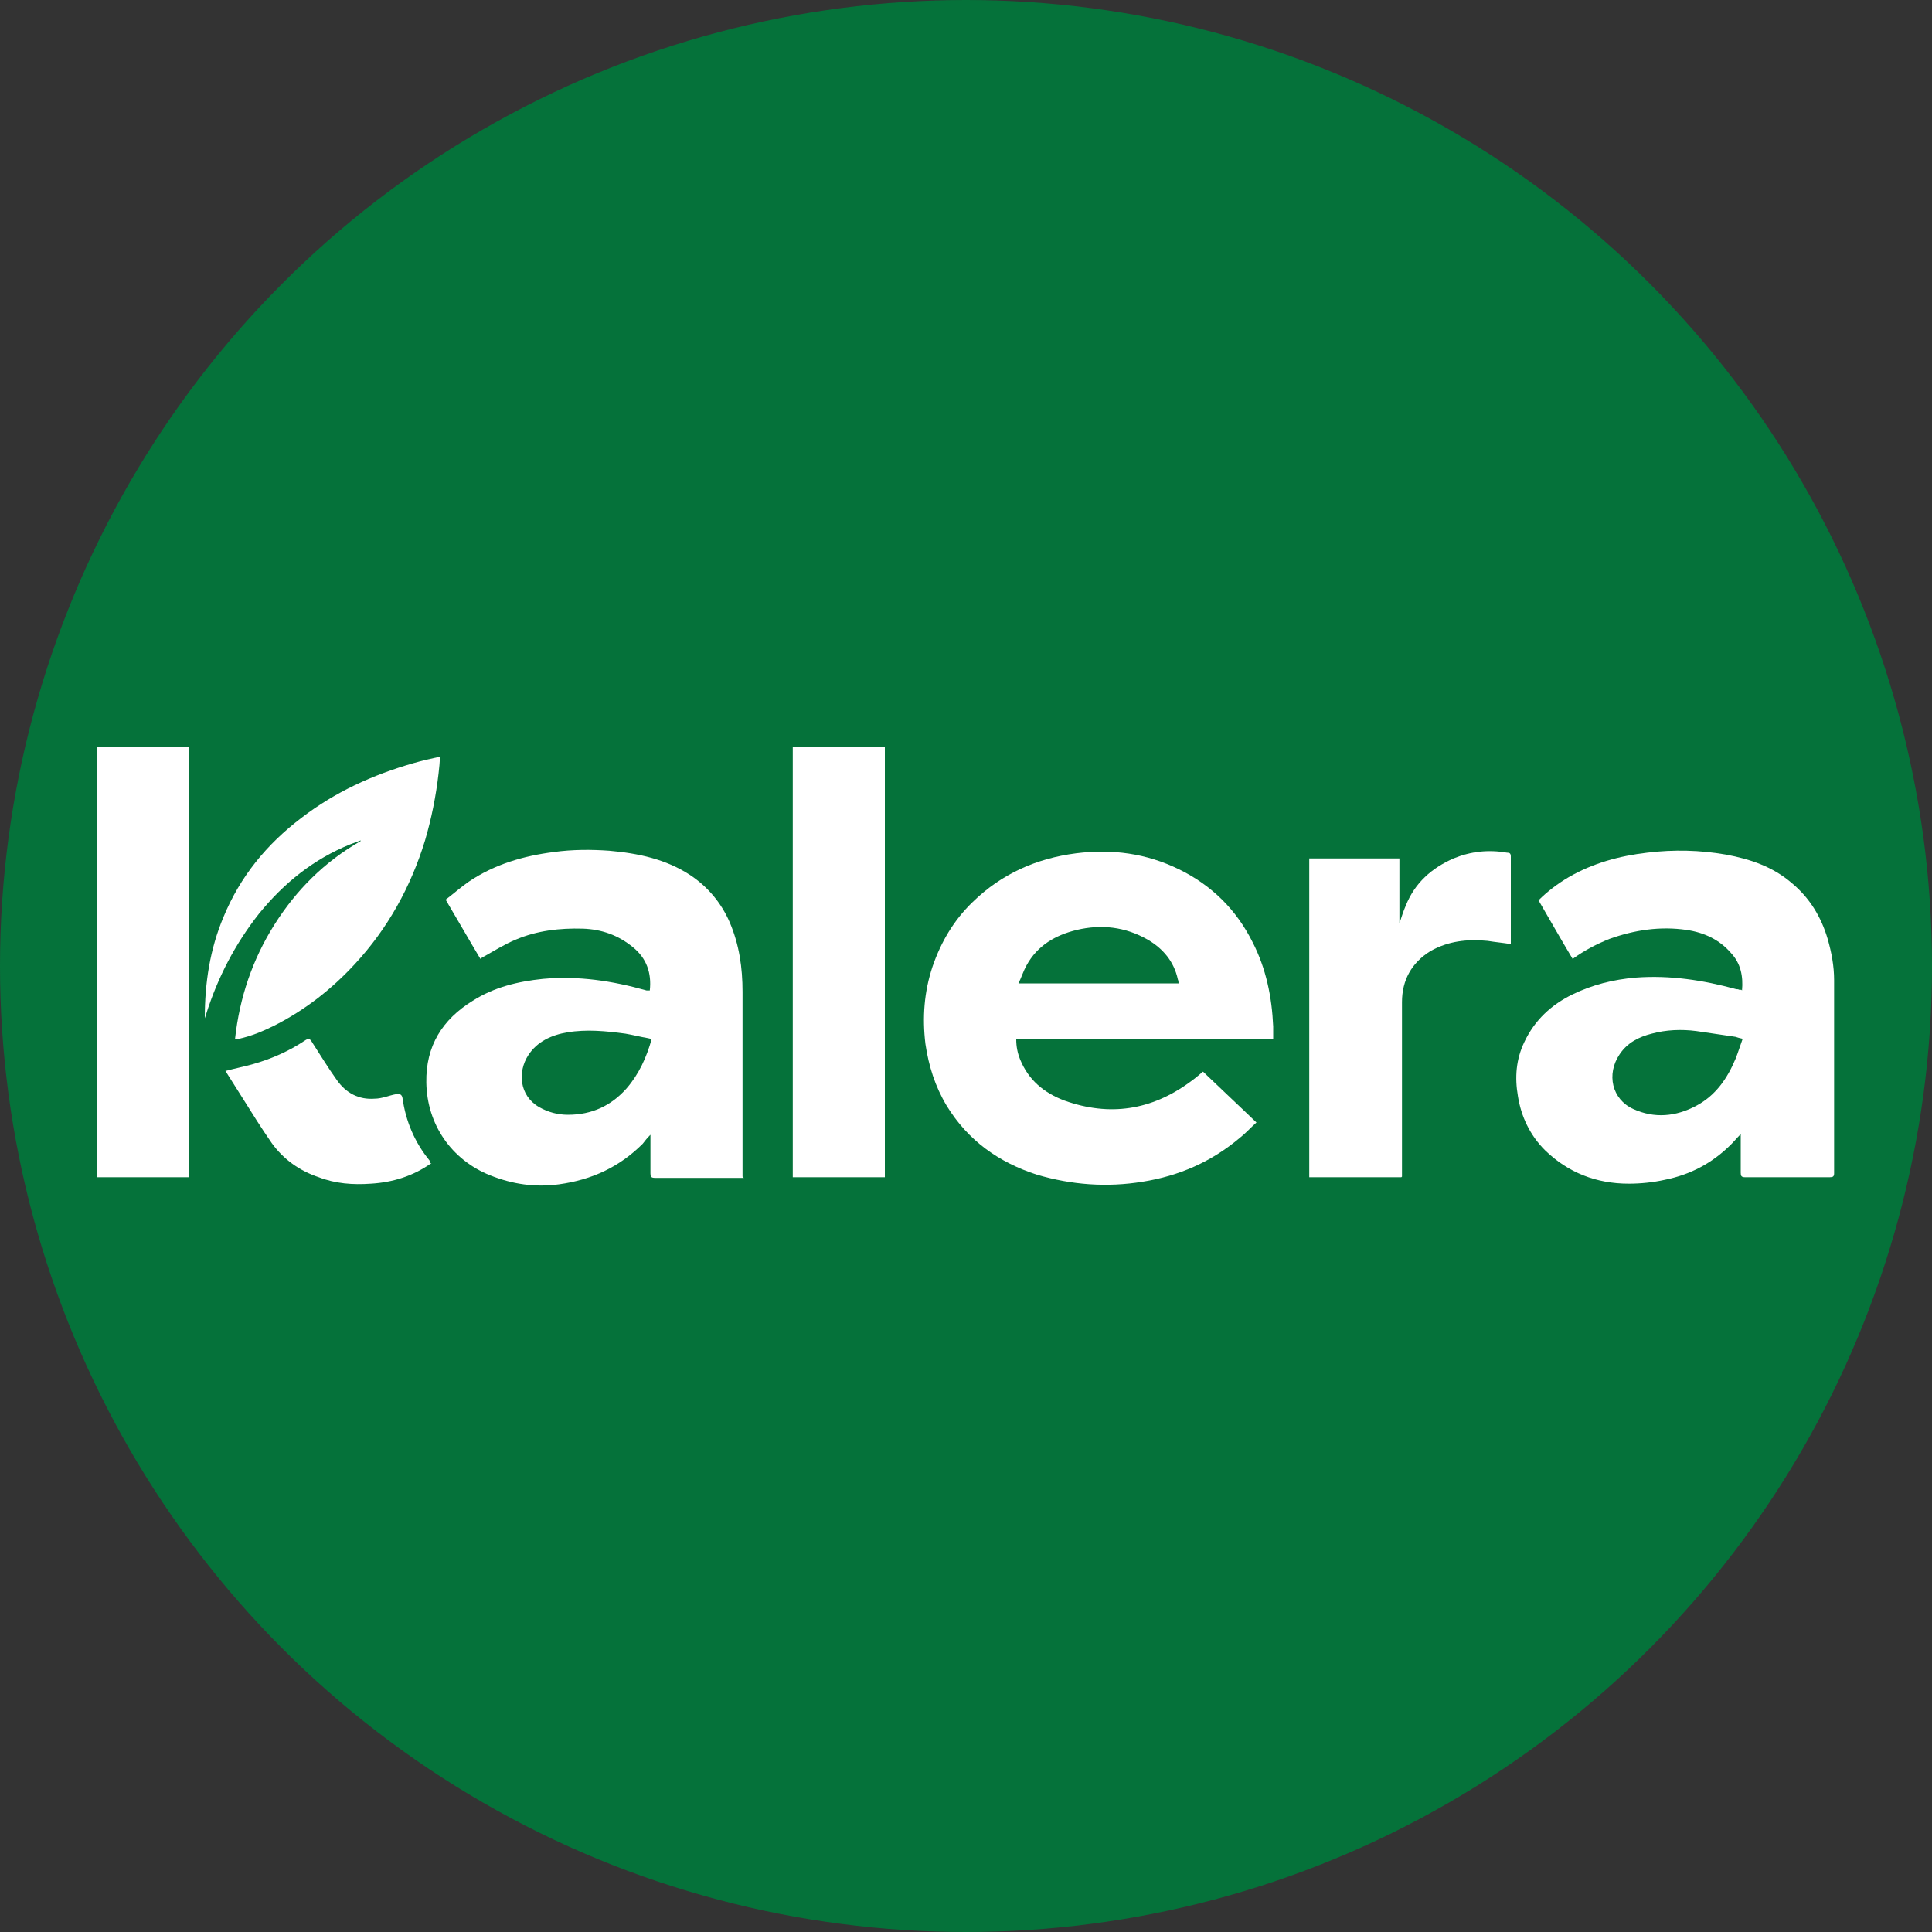
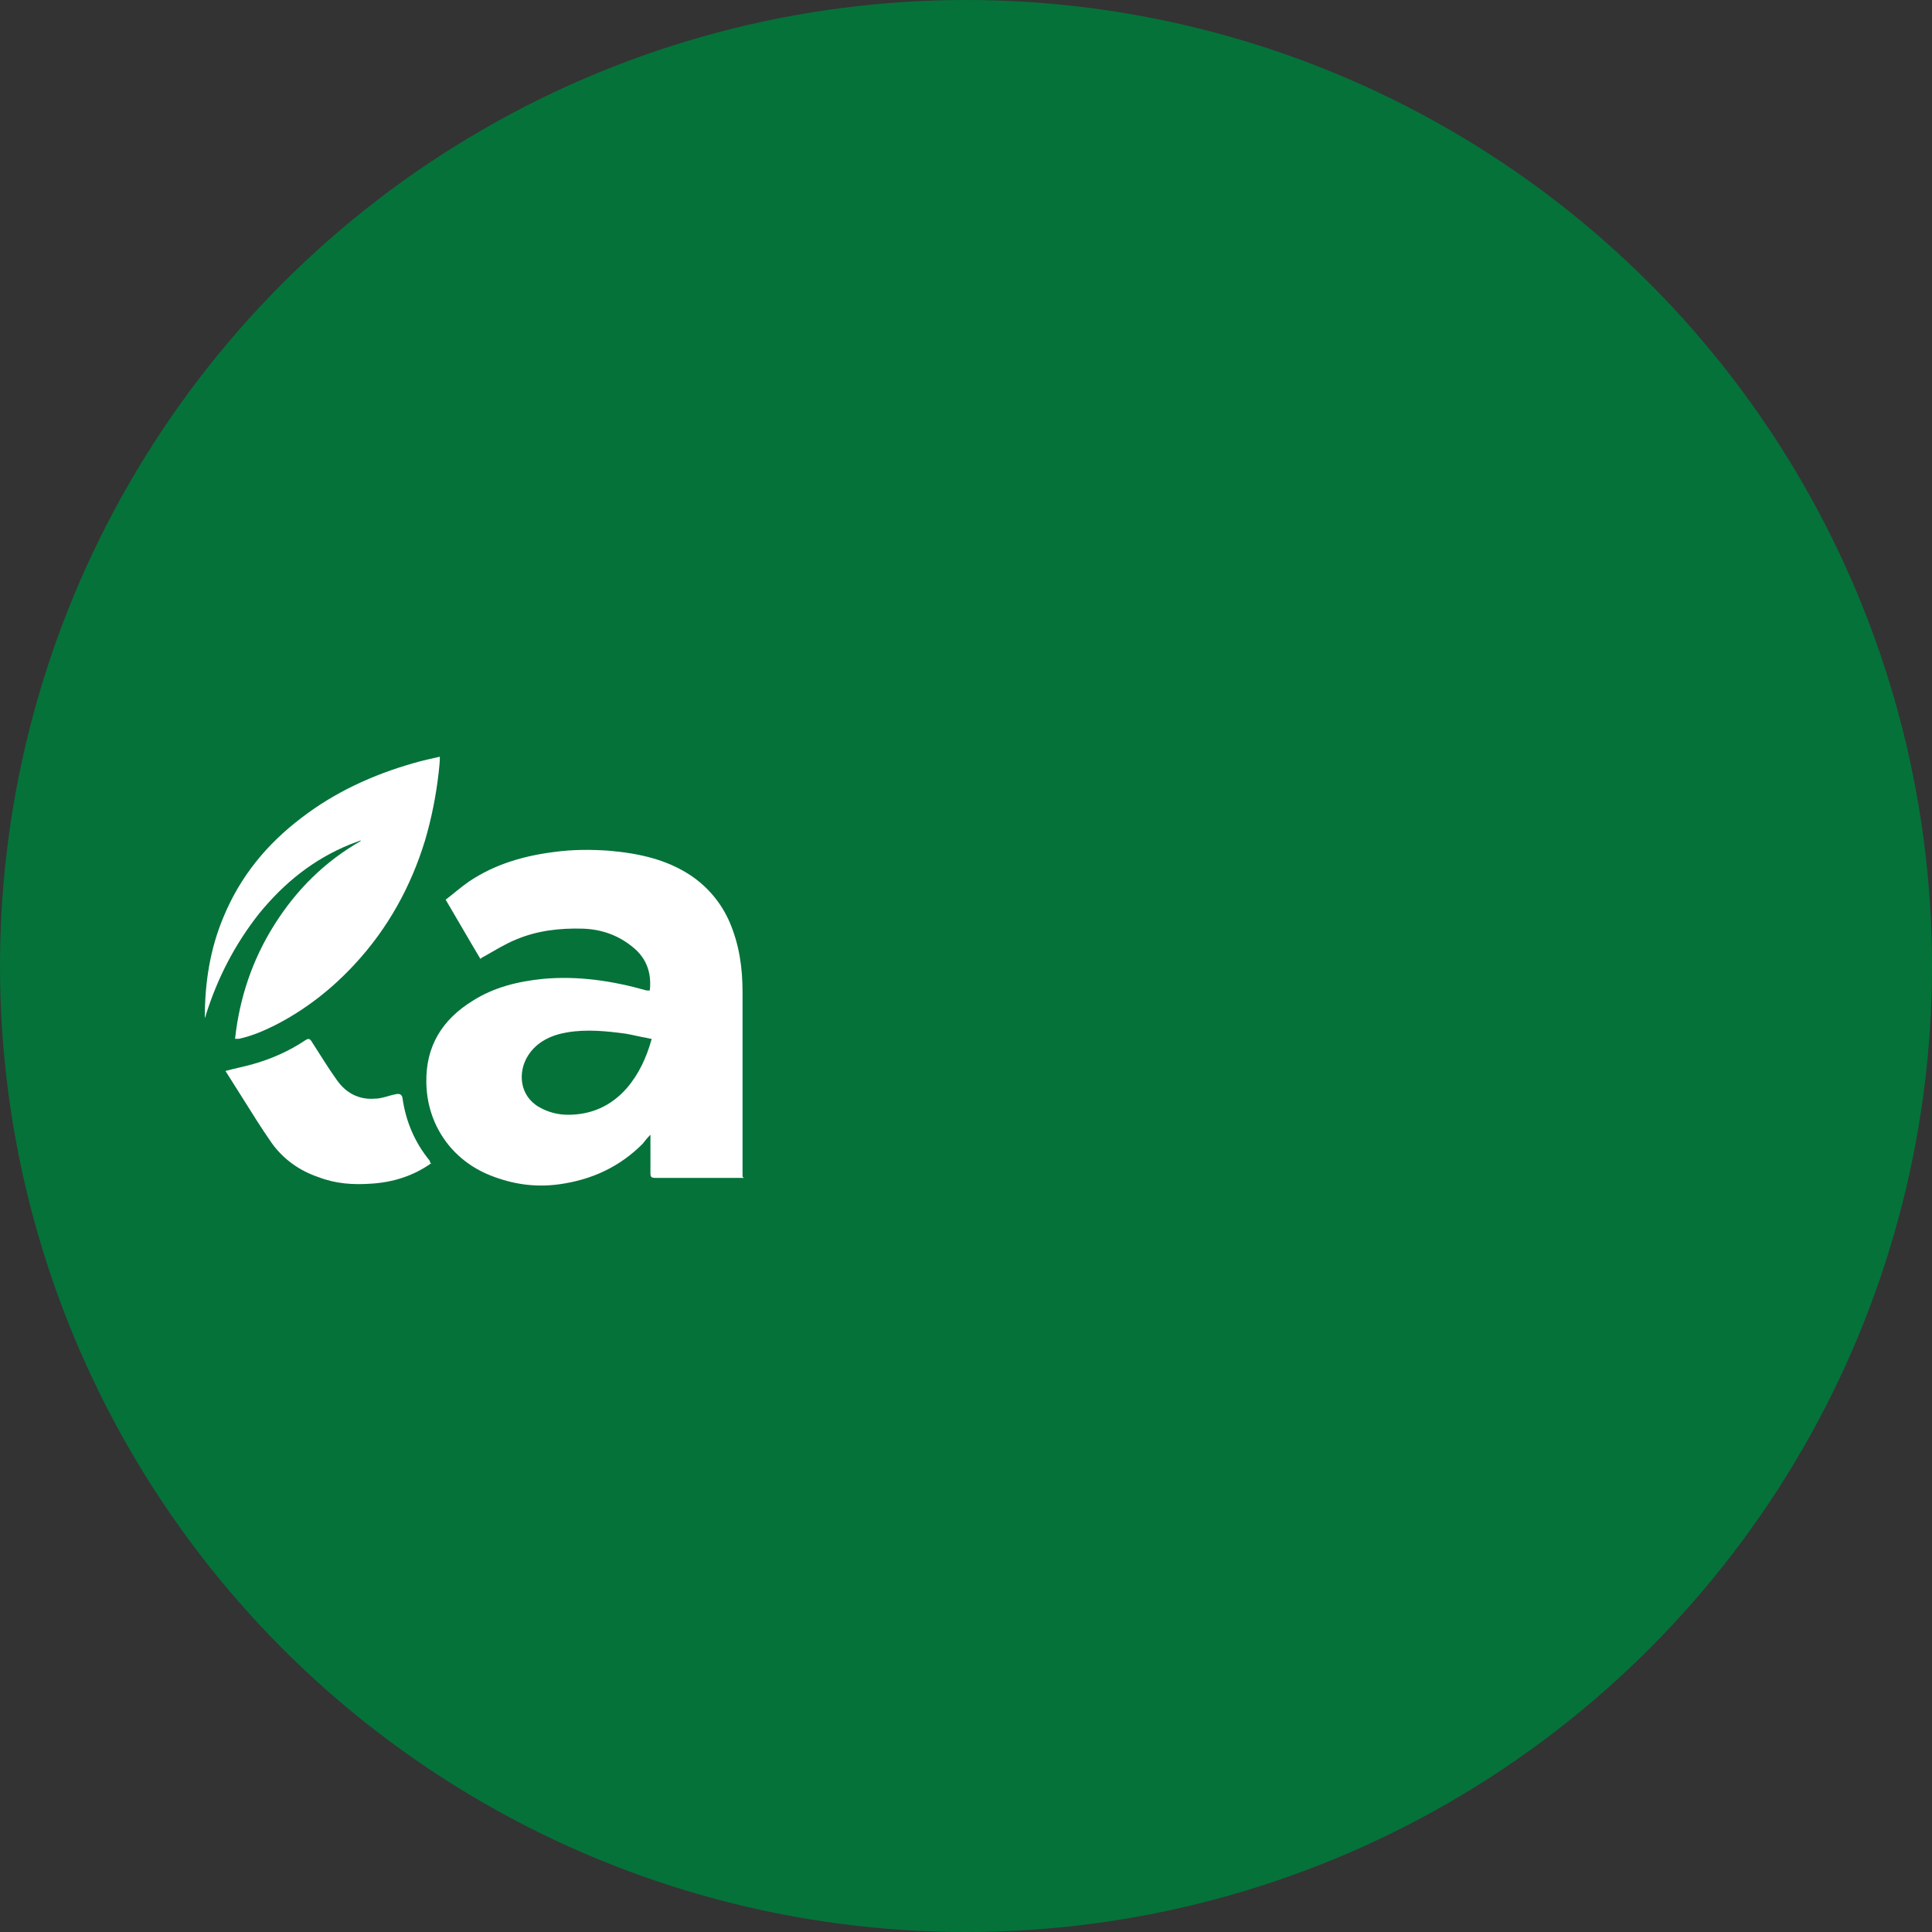
<svg xmlns="http://www.w3.org/2000/svg" version="1.1" viewBox="0 0 300 300" width="300" height="300">
  <rect x="0" y="0" width="300" height="300" fill="#333333" stroke="none" />
  <defs>
    <style>
      .cls-1 {
        fill: #fff;
      }

      .cls-2 {
        fill: #05723a;
      }
    </style>
    <clipPath id="bz_circular_clip">
      <circle cx="150.0" cy="150.0" r="150.0" />
    </clipPath>
  </defs>
  <g clip-path="url(#bz_circular_clip)">
    <g>
      <g id="Layer_1">
        <rect class="cls-2" x="0" width="300" height="300" />
        <g>
-           <path class="cls-1" d="M270.5,153.8c.2-2.2-.2-4.2-1.7-5.8-1.8-2.1-4.2-3.2-6.9-3.6-4.1-.6-8.1,0-12,1.4-2,.8-3.9,1.8-5.7,3.1-1.8-3-3.5-6-5.3-9.1,1.4-1.4,3-2.6,4.7-3.6,3.8-2.2,7.9-3.3,12.2-3.8,4.1-.5,8.2-.4,12.2.3,3.8.7,7.3,1.9,10.2,4.4,2.8,2.3,4.6,5.3,5.6,8.7.6,2.1,1,4.2,1,6.4,0,8.1,0,16.1,0,24.2,0,1.9,0,3.9,0,5.8,0,.5-.2.6-.7.6-4.4,0-8.7,0-13.1,0-.6,0-.7-.2-.7-.7,0-1.7,0-3.5,0-5.2,0-.2,0-.5,0-.8-.6.6-1,1.1-1.5,1.6-2.9,2.9-6.3,4.7-10.3,5.5-1.8.4-3.7.6-5.6.6-5,0-9.4-1.7-13-5.2-2.3-2.3-3.7-5.2-4.2-8.4-.5-2.9-.3-5.7,1-8.4,1.6-3.4,4.2-5.8,7.5-7.4,3.1-1.5,6.3-2.3,9.8-2.6,5.3-.4,10.5.4,15.6,1.8.2,0,.3,0,.5.1,0,0,.1,0,.3,0ZM270.6,161.3c-.5-.1-.8-.2-1.1-.3-2-.3-4-.6-6.1-.9-2.3-.3-4.7-.2-6.9.4-2,.5-3.8,1.4-5,3.2-2.1,3.1-1.2,7,2.1,8.5,3.3,1.5,6.6,1.2,9.8-.5,3-1.6,4.8-4.2,6.1-7.3.4-1,.7-2,1.1-3.1Z" />
          <path class="cls-1" d="M115.5,182.9h-.7c-4.4,0-8.7,0-13.1,0-.6,0-.7-.2-.7-.7,0-1.7,0-3.5,0-5.2s0-.4,0-.8c-.5.5-.9,1-1.2,1.4-3.6,3.6-7.9,5.6-13,6.3-3.7.5-7.2,0-10.7-1.4-6-2.4-9.8-7.9-9.9-14.4-.1-5.7,2.5-9.8,7.2-12.7,3.3-2.1,7-3,10.9-3.4,5.5-.5,10.8.3,16.1,1.8.1,0,.2,0,.3,0,0,0,.1,0,.2,0,.3-2.7-.5-5-2.6-6.7-2.3-1.9-4.9-2.8-7.8-2.9-3.6-.1-7.1.3-10.4,1.7-1.7.7-3.3,1.7-4.9,2.6-.2.1-.4.2-.6.4-1.8-3-3.5-6-5.4-9.2,1.2-.9,2.3-1.9,3.6-2.8,4-2.7,8.5-4,13.2-4.6,2.9-.4,5.8-.4,8.6-.2,4.5.4,8.8,1.3,12.6,3.8,2.7,1.8,4.8,4.3,6.1,7.3,1.5,3.5,2,7.1,2,10.8,0,9.4,0,18.8,0,28.1,0,.2,0,.3,0,.6ZM101.1,161.3c-.2,0-.4-.1-.5-.1-1.2-.2-2.3-.5-3.5-.7-3-.4-6-.7-9-.2-2.4.4-4.7,1.4-6.1,3.6-1.6,2.5-1.4,6.2,1.7,8,1.4.8,2.9,1.2,4.5,1.2,3.7,0,6.7-1.4,9.1-4.1,1.9-2.2,3.1-4.8,3.9-7.7Z" />
-           <path class="cls-1" d="M197.8,161.4h-40c0,1.1.2,2.1.6,3.1,1.3,3.2,3.7,5.2,6.9,6.4,7,2.5,13.5,1.5,19.5-2.9.7-.5,1.3-1,2-1.6,2.7,2.6,5.5,5.2,8.3,7.9-.9.8-1.7,1.7-2.6,2.4-4.4,3.7-9.4,5.9-15.1,6.8-5.5.9-11,.5-16.4-1.1-5.9-1.9-10.7-5.3-14-10.7-1.8-3-2.8-6.2-3.3-9.6-.5-4.1-.2-8.1,1.1-12,1.3-3.8,3.3-7.2,6.2-10,4.5-4.4,9.9-6.8,16.1-7.6,5.6-.7,10.9,0,16,2.5,5.1,2.5,8.9,6.3,11.4,11.3,2.1,4.1,3,8.5,3.2,13.1,0,.6,0,1.3,0,2ZM158,152.7h25c0-.2,0-.4-.1-.6-.6-2.8-2.3-4.8-4.7-6.2-3.5-2-7.2-2.4-11-1.5-3.3.8-6.1,2.4-7.8,5.5-.5.9-.8,1.9-1.3,2.9Z" />
-           <path class="cls-1" d="M29.3,182.8h-14.3v-66.8h14.3v66.8Z" />
-           <path class="cls-1" d="M123.1,116h14.3v66.8h-14.3v-66.8Z" />
-           <path class="cls-1" d="M217.6,182.8h-14.3v-49.5h14v10.1s0,0,0,0c.3-.9.6-1.9,1-2.8,1.4-3.5,4-5.8,7.4-7.3,2.7-1.1,5.4-1.4,8.3-.9.4,0,.6.1.6.6,0,4.4,0,8.8,0,13.2,0,.1,0,.3,0,.4-1.2-.2-2.4-.3-3.6-.5-3.1-.3-6.1,0-8.9,1.6-2.9,1.8-4.4,4.5-4.4,7.9,0,8.8,0,17.5,0,26.3,0,.3,0,.5,0,.8Z" />
          <path class="cls-1" d="M68.3,117.5c0,.9-.1,1.7-.2,2.6-.4,3.5-1.1,7-2.1,10.4-2.2,7.2-5.8,13.7-10.9,19.2-3.6,3.9-7.7,7.1-12.4,9.5-1.8.9-3.7,1.7-5.6,2.1-.2,0-.3,0-.6,0,.7-6.4,2.7-12.3,6.1-17.7,3.4-5.4,7.8-9.8,13.4-13,0,0,0,0,0-.1-.5.2-1.1.4-1.6.6-5.7,2.3-10.3,6-14.2,10.8-3.7,4.7-6.4,9.9-8.2,15.6,0,.1-.1.3-.2.6,0-5.5.8-10.7,2.9-15.7,2.6-6.3,6.7-11.3,12.1-15.4,5.2-4,11.1-6.7,17.4-8.5,1.4-.4,2.7-.7,4.1-1,0,0,.1,0,.2,0Z" />
          <path class="cls-1" d="M67,180.6c-2.8,2-6,3-9.4,3.2-2.8.2-5.5,0-8.1-1-3-1-5.5-2.8-7.3-5.3-1.6-2.3-3.1-4.7-4.6-7.1-.8-1.3-1.6-2.5-2.4-3.8,0,0-.1-.2-.2-.3,1.5-.4,3-.7,4.4-1.1,2.8-.8,5.5-2,7.9-3.6.6-.4.8-.4,1.2.3,1.3,2,2.5,4,3.8,5.8,1.4,2,3.4,3.1,5.9,2.9,1.1,0,2.2-.5,3.3-.7.5-.1.9,0,1,.6.5,3.6,1.9,6.9,4.2,9.7,0,0,0,.1.1.2,0,0,0,0,0,.2Z" />
        </g>
      </g>
    </g>
  </g>
</svg>